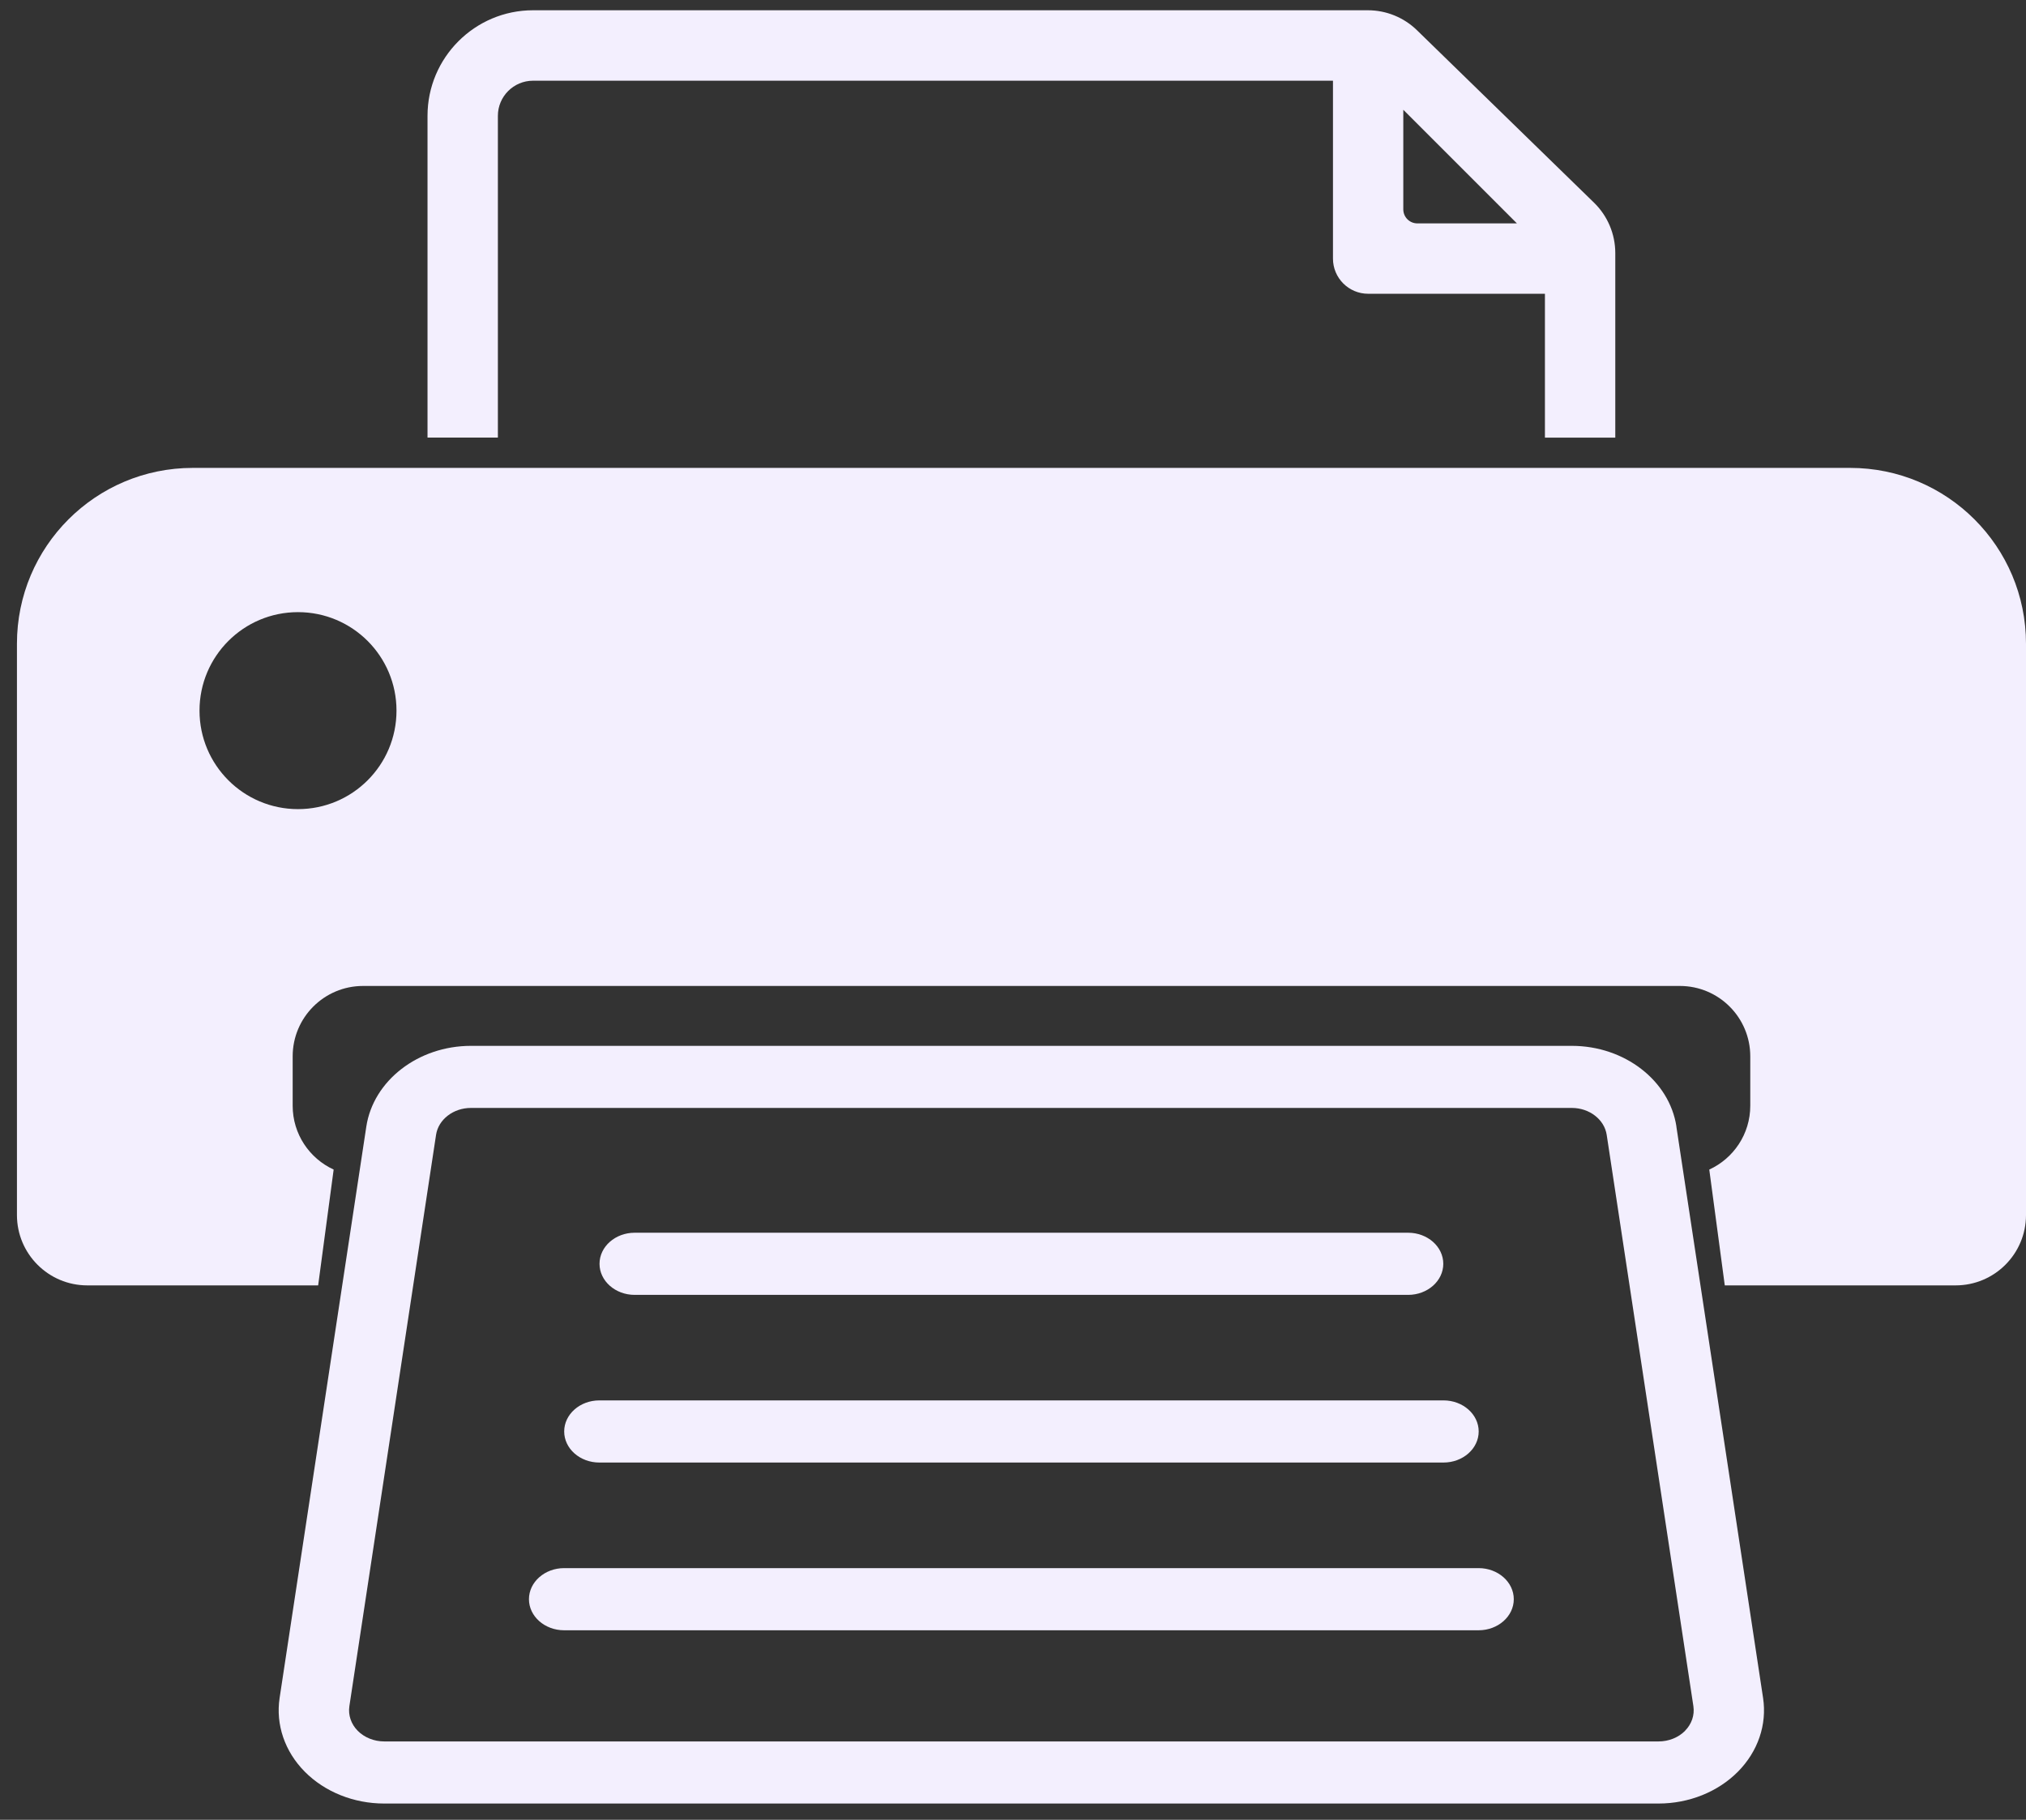
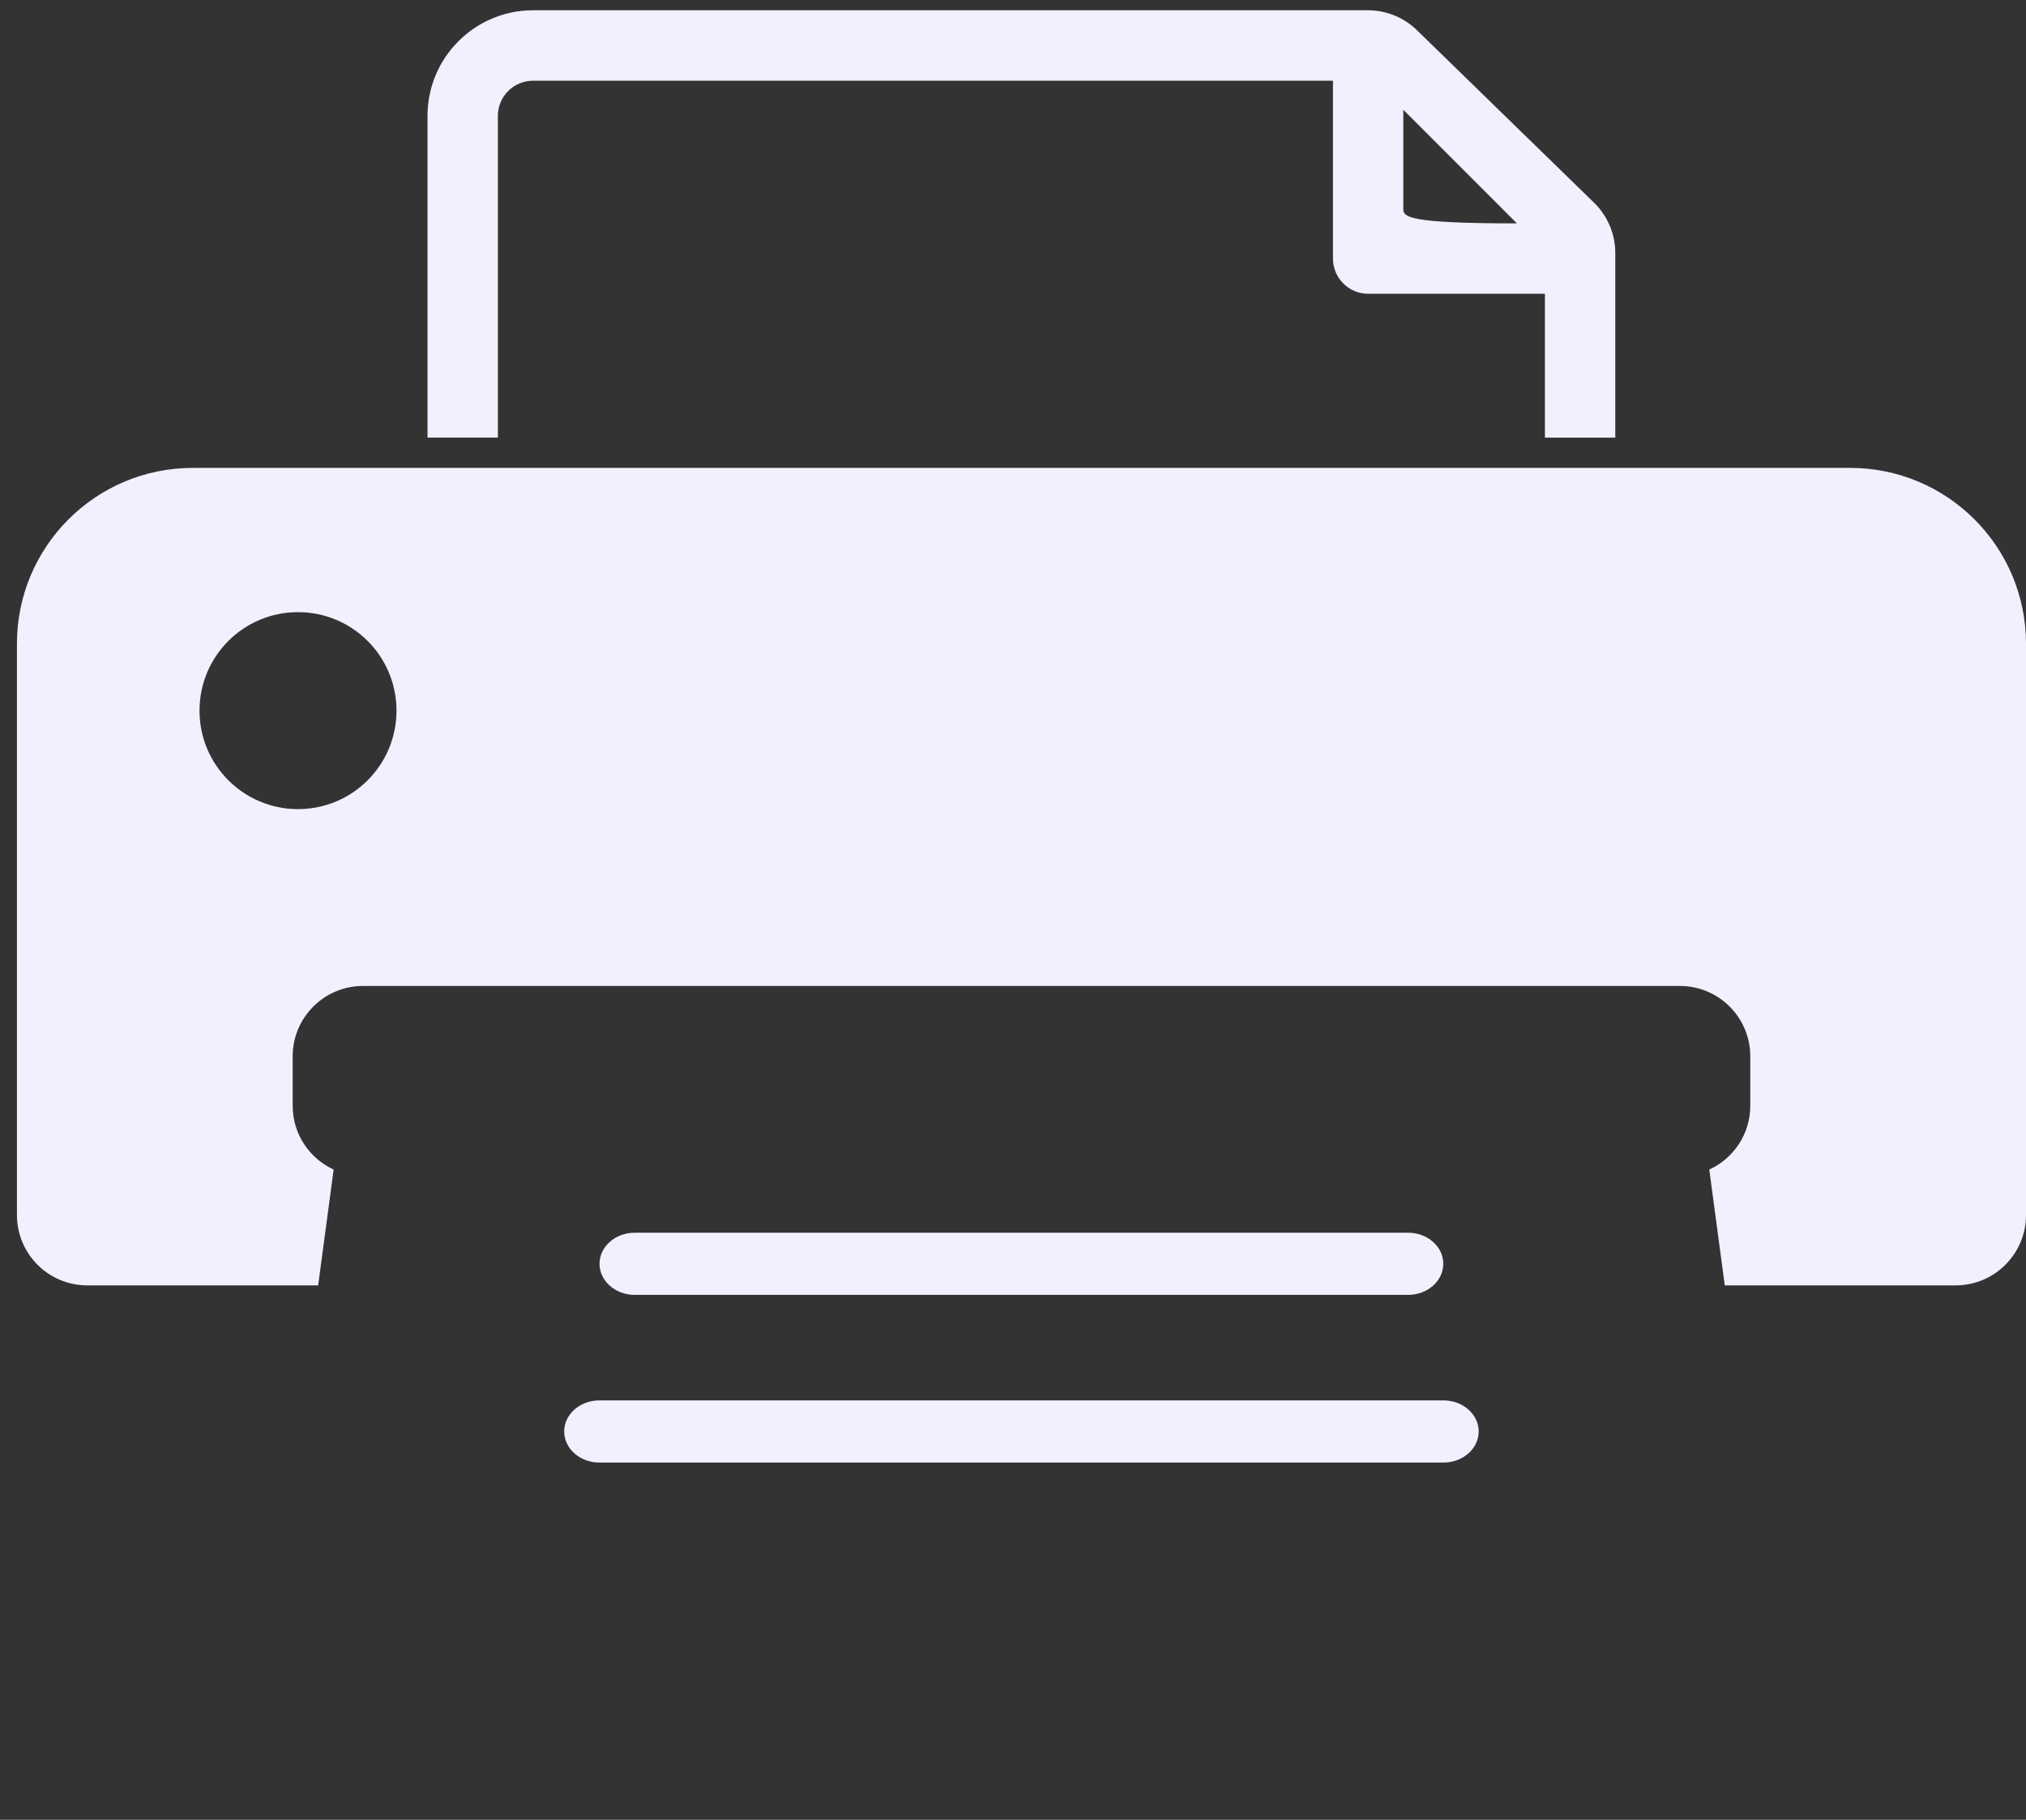
<svg xmlns="http://www.w3.org/2000/svg" width="118" height="106" viewBox="0 0 118 106" fill="none">
  <rect x="0" y="0" width="118" height="106" fill="#333333" stroke="none" />
-   <path d="M97.641 65.624C97.235 62.941 94.617 60.919 91.549 60.919H27.426C24.362 60.919 21.741 62.941 21.335 65.624L16.285 98.905C16.051 100.456 16.585 102.021 17.751 103.198C18.918 104.375 20.603 105.052 22.377 105.052H96.595C98.368 105.052 100.054 104.375 101.221 103.198C102.387 102.021 102.921 100.456 102.687 98.905L97.637 65.624H97.641ZM98.142 100.818C97.754 101.209 97.191 101.435 96.599 101.435H22.381C21.788 101.435 21.229 101.209 20.837 100.818C20.45 100.426 20.271 99.903 20.348 99.384L25.397 66.103C25.532 65.207 26.406 64.535 27.426 64.535H91.549C92.569 64.535 93.443 65.207 93.579 66.103L98.628 99.384C98.705 99.903 98.529 100.423 98.138 100.818H98.142Z" fill="#F3EFFE" />
  <path d="M107.751 27.254H11.228C5.572 27.254 0.987 31.839 0.987 37.495V70.773C0.987 73.036 2.822 74.871 5.085 74.871H18.53L19.433 68.125C18.026 67.478 17.046 66.059 17.046 64.407V61.529C17.046 59.266 18.881 57.43 21.145 57.43H97.842C100.105 57.43 101.941 59.266 101.941 61.529V64.407C101.941 66.059 100.961 67.478 99.553 68.125L100.456 74.871H113.901C116.164 74.871 118 73.036 118 70.773V37.495C118 31.839 113.415 27.254 107.758 27.254H107.751ZM17.356 47.13C14.19 47.13 11.62 44.563 11.62 41.393C11.62 38.223 14.186 35.656 17.356 35.656C20.527 35.656 23.093 38.223 23.093 41.393C23.093 44.563 20.527 47.13 17.356 47.13Z" fill="#F3EFFE" />
  <path d="M36.966 75.424H82.013C83.143 75.424 84.061 74.612 84.061 73.614C84.061 72.615 83.143 71.804 82.013 71.804H36.966C35.836 71.804 34.918 72.615 34.918 73.614C34.918 74.612 35.836 75.424 36.966 75.424Z" fill="#F3EFFE" />
  <path d="M34.907 85.19H84.075C85.205 85.19 86.123 84.378 86.123 83.38C86.123 82.382 85.205 81.57 84.075 81.57H34.907C33.777 81.57 32.86 82.382 32.86 83.38C32.86 84.378 33.777 85.19 34.907 85.19Z" fill="#F3EFFE" />
-   <path d="M86.123 91.34H32.856C31.726 91.34 30.808 92.152 30.808 93.15C30.808 94.148 31.726 94.96 32.856 94.96H86.119C87.249 94.96 88.167 94.148 88.167 93.15C88.167 92.152 87.249 91.34 86.119 91.34H86.123Z" fill="#F3EFFE" />
-   <path d="M28.998 6.748C28.998 5.619 29.916 4.701 31.046 4.701H77.636V15.063C77.636 16.193 78.554 17.111 79.684 17.111H89.981V25.491H94.079V14.741C94.079 13.637 93.633 12.577 92.84 11.805L82.529 1.761C81.764 1.015 80.737 0.598 79.669 0.598H31.046C27.657 0.598 24.9 3.355 24.9 6.745V25.488H28.998V6.748ZM81.732 6.394L88.35 13.012H82.551C82.097 13.012 81.732 12.646 81.732 12.193V6.394Z" fill="#F3EFFE" />
+   <path d="M28.998 6.748C28.998 5.619 29.916 4.701 31.046 4.701H77.636V15.063C77.636 16.193 78.554 17.111 79.684 17.111H89.981V25.491H94.079V14.741C94.079 13.637 93.633 12.577 92.84 11.805L82.529 1.761C81.764 1.015 80.737 0.598 79.669 0.598H31.046C27.657 0.598 24.9 3.355 24.9 6.745V25.488H28.998V6.748ZM81.732 6.394L88.35 13.012C82.097 13.012 81.732 12.646 81.732 12.193V6.394Z" fill="#F3EFFE" />
</svg>